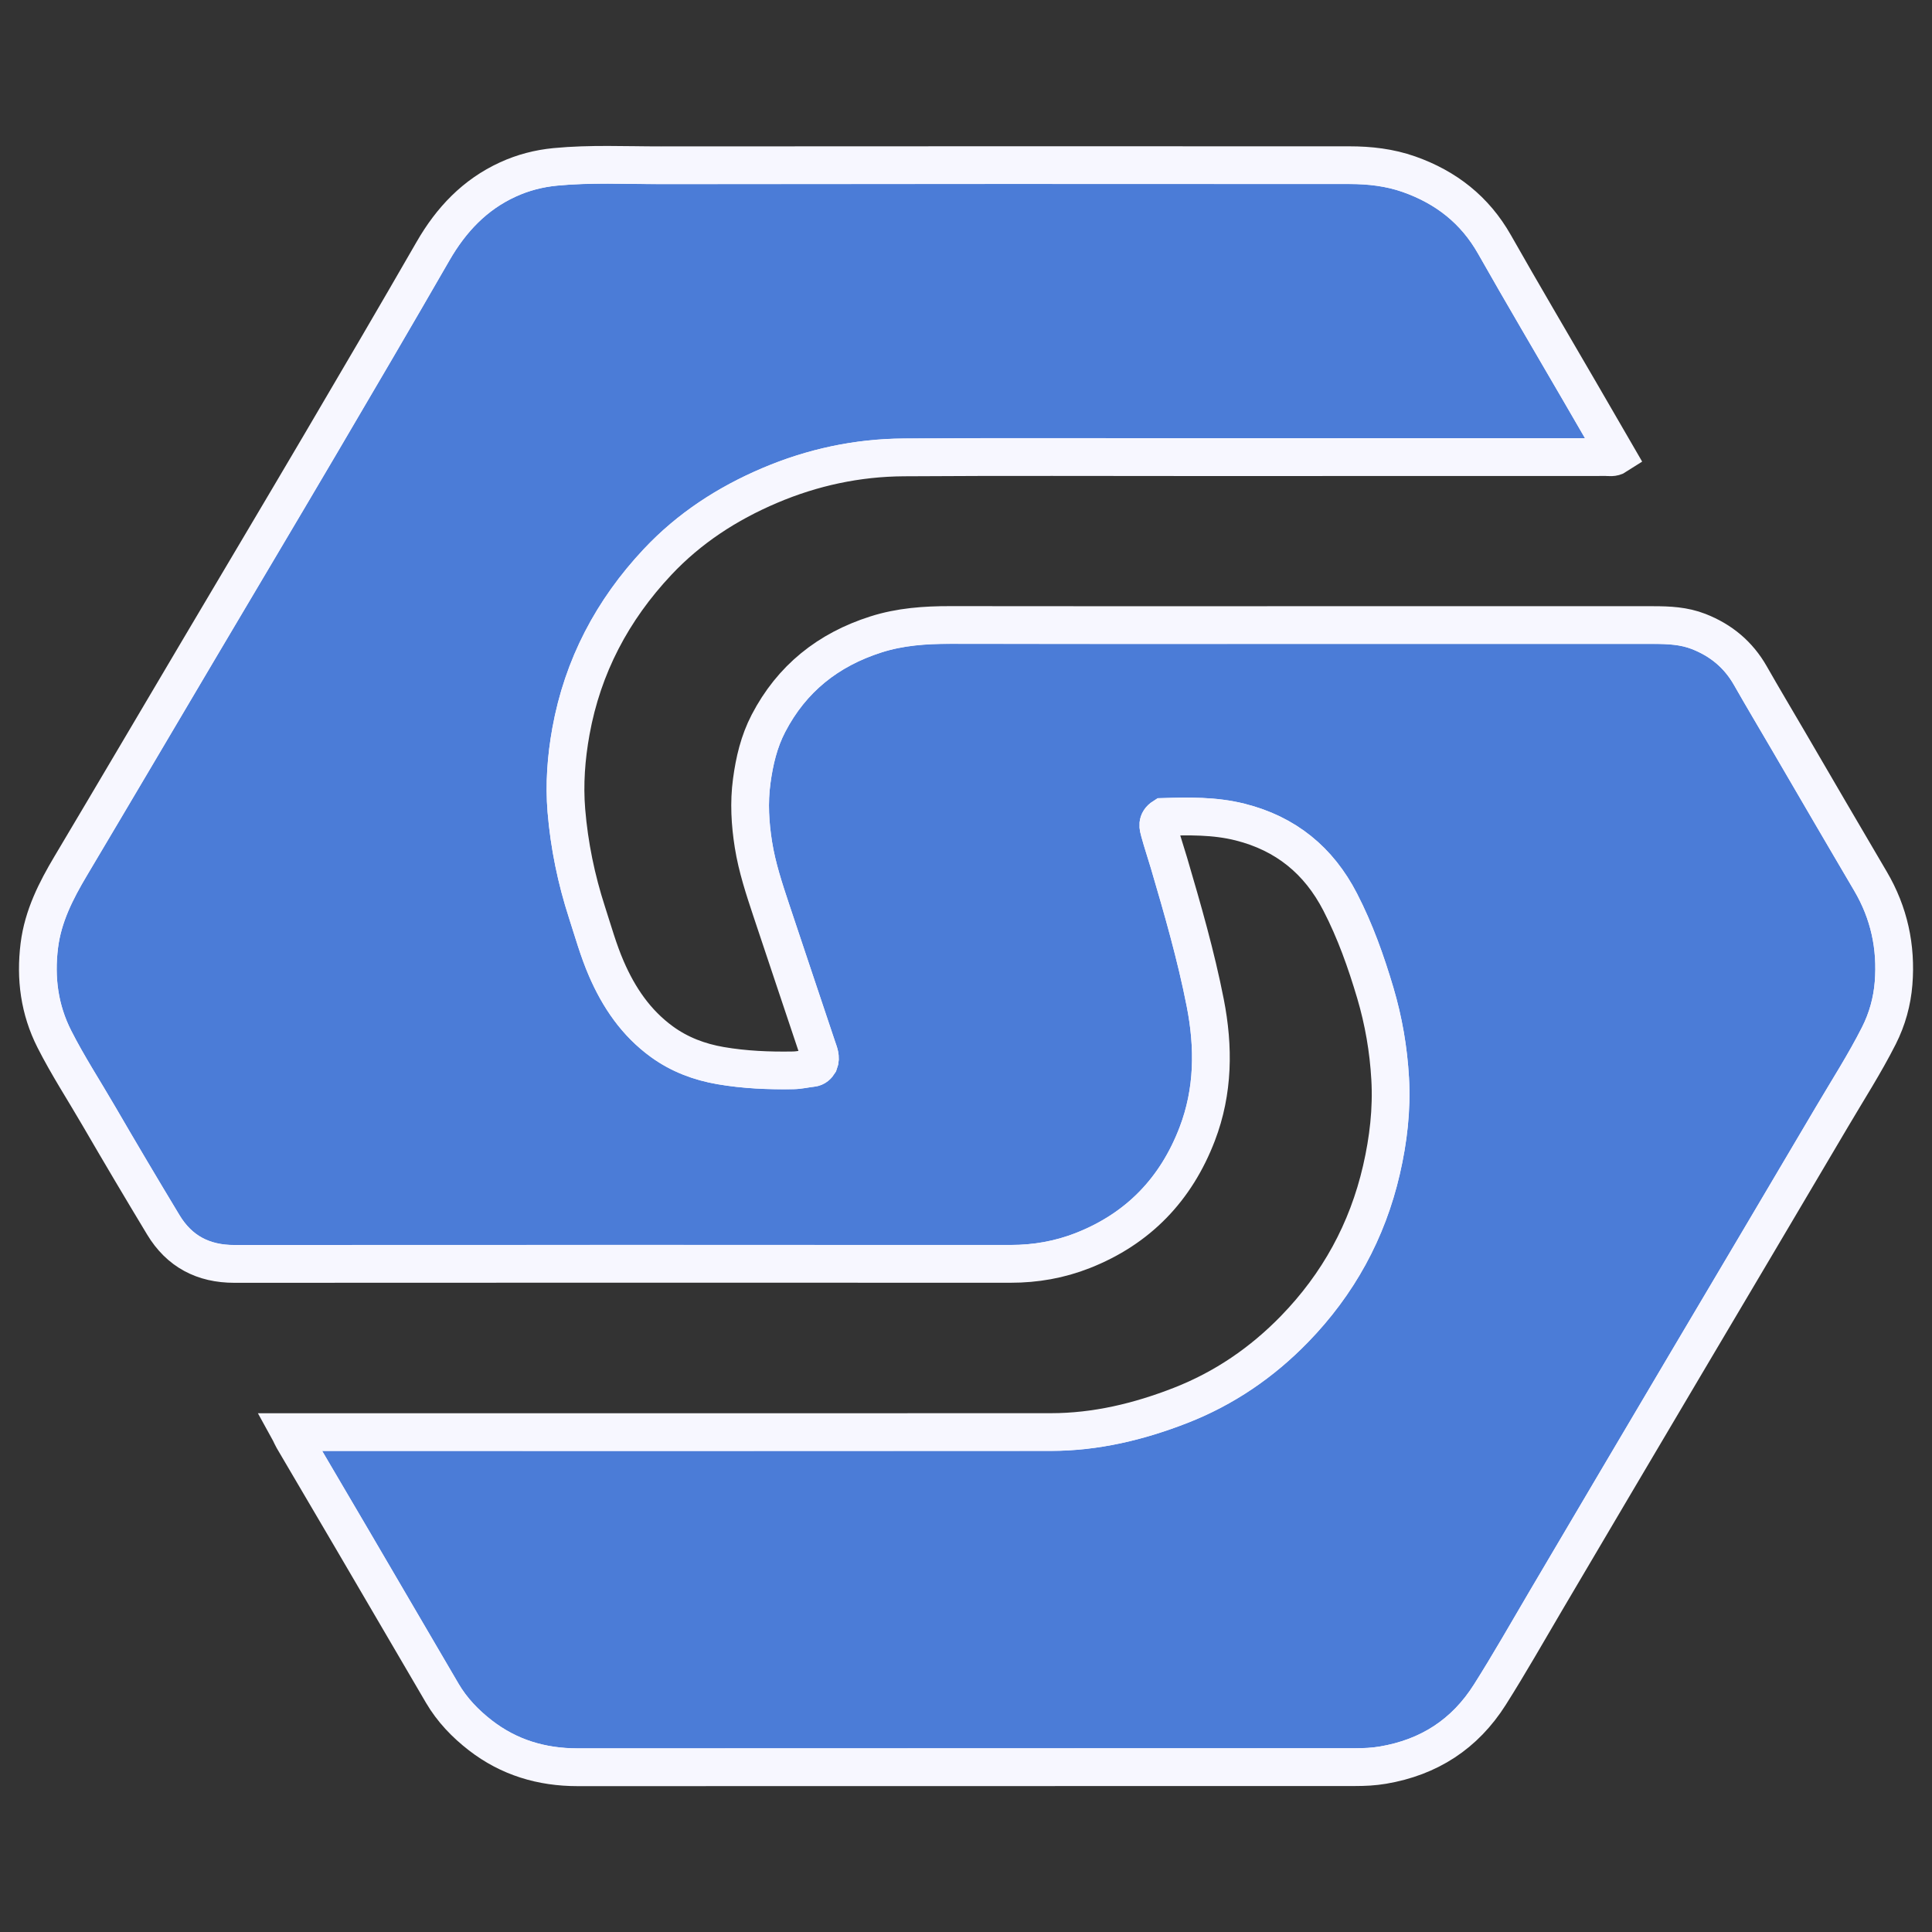
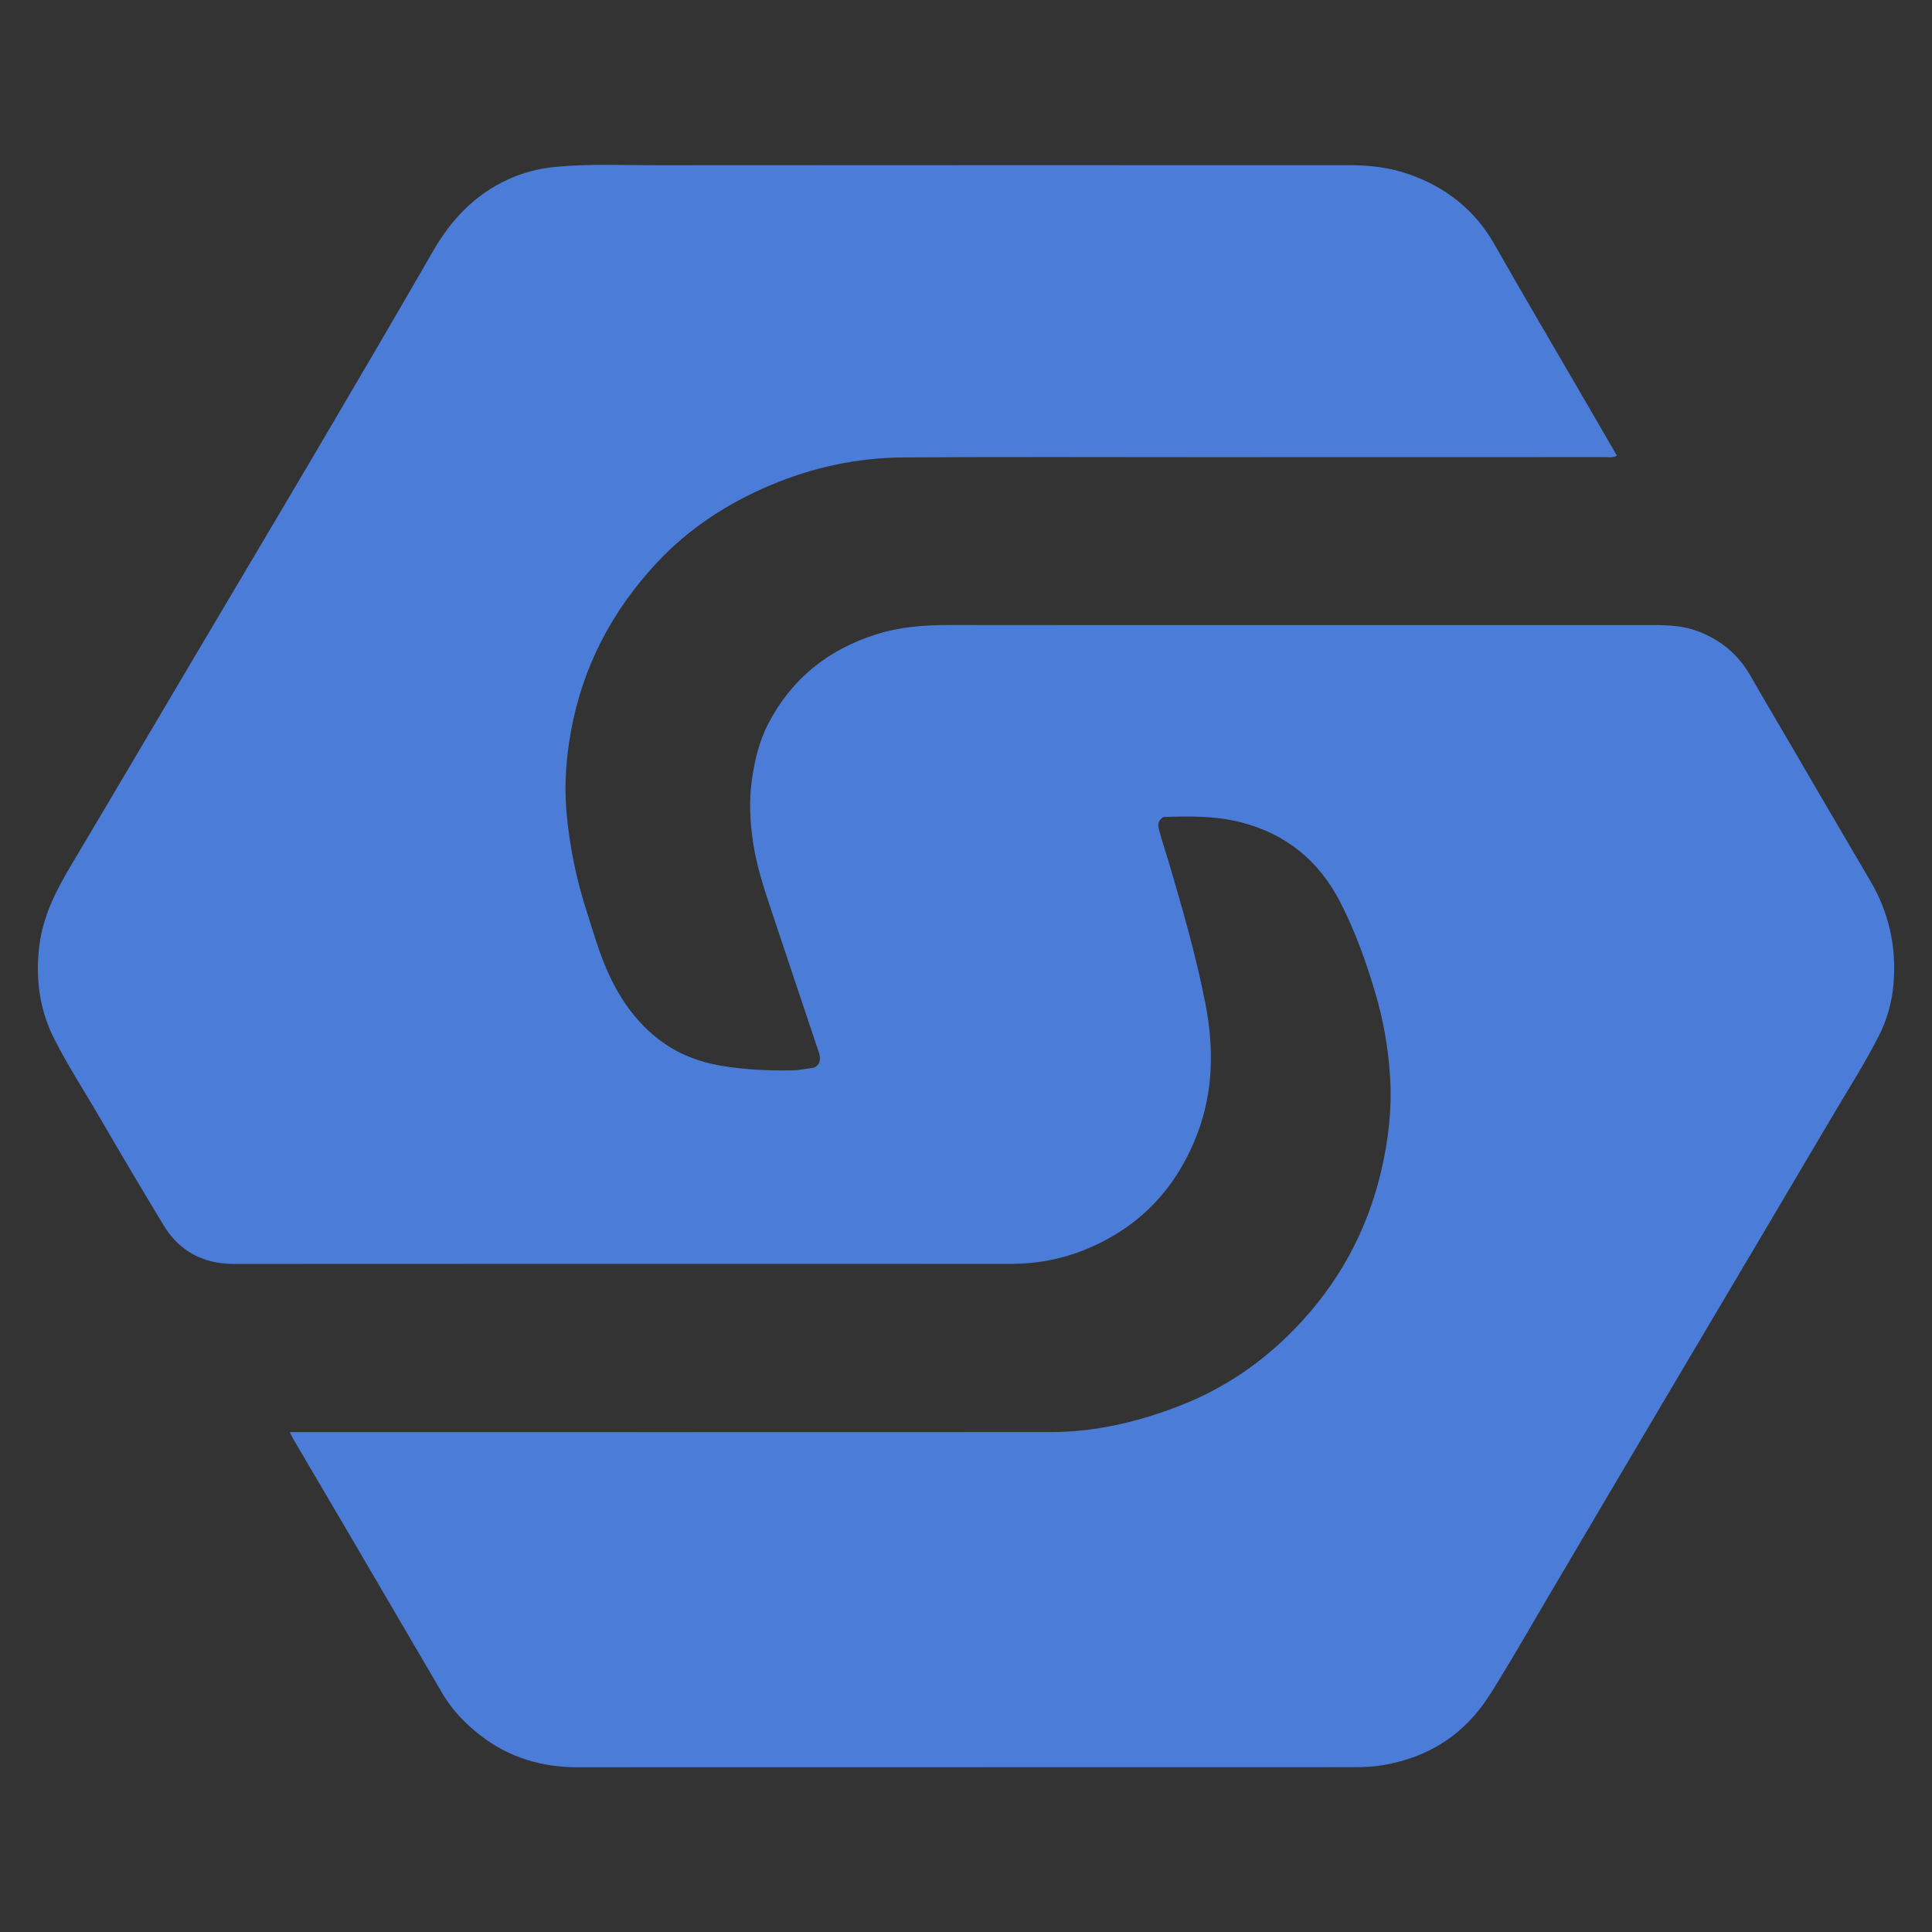
<svg xmlns="http://www.w3.org/2000/svg" id="Layer_1" data-name="Layer 1" viewBox="0 0 1024 1024">
  <rect x="0" y="0" width="1024" height="1024" fill="#333333" stroke="none" />
  <defs>
    <style>
      .cls-1, .cls-2 {
        fill: #4b7cd7;
      }

      .cls-2, .cls-3 {
        stroke: #f7f7ff;
        stroke-miterlimit: 10;
        stroke-width: 20px;
      }

      .cls-3, .cls-4 {
        fill: none;
      }

      .cls-4 {
        clip-path: url(#clippath);
      }
    </style>
    <clipPath id="clippath">
      <path class="cls-2" d="m153.6,759.04c2.91,0,4.88,0,6.84,0,132.19,0,264.38.06,396.57-.02,23.84-.01,46.69-5.51,68.78-14.14,23.05-9.01,43.07-22.69,60.31-40.42,23.19-23.86,38.64-51.97,46.11-84.44,3.66-15.9,5.54-32,4.61-48.3-.87-15.44-3.49-30.63-7.89-45.48-4.91-16.55-10.67-32.76-18.61-48.14-11.37-22.04-28.85-36.29-53.03-42.37-13.65-3.43-27.43-3.11-40.64-2.72-3.75,2.39-2.74,5.32-2.04,7.91,1.5,5.54,3.36,10.98,4.98,16.48,7.2,24.49,14.29,49,19.21,74.08,4.62,23.56,4.43,46.93-4.25,69.59-11.21,29.27-31.22,50.17-60.61,61.74-12.3,4.85-25.04,7.08-38.27,7.07-137.15-.04-274.31-.06-411.46.03-16.5,0-29.15-6.63-37.64-20.69-11.58-19.17-23-38.45-34.25-57.81-7.86-13.54-16.43-26.68-23.51-40.66-7.94-15.67-10.13-32.25-7.96-49.63,1.95-15.56,8.8-29,16.65-42.2,22.61-37.98,45.03-76.08,67.55-114.11,21.5-36.33,43.11-72.6,64.53-108.99,20.1-34.17,40.16-68.36,59.94-102.72,9.58-16.64,22.12-29.93,39.7-37.98,7.94-3.64,16.3-5.82,25.1-6.67,18.63-1.79,37.28-.84,55.91-.86,121.67-.12,243.34-.05,365.01-.04,10.76,0,21.36,1.21,31.55,4.8,19.59,6.91,34.94,18.87,45.34,37.23,14.85,26.21,30.19,52.14,45.31,78.2,6.46,11.12,12.9,22.24,19.53,33.69-2.01,1.31-4.01.8-5.84.8-71.65.03-143.31.03-214.96.04-52.4,0-104.8-.22-157.2.13-24.56.16-48.29,5.24-70.99,14.89-22.55,9.59-42.67,22.64-59.5,40.58-23.93,25.5-39.62,55.23-45.87,89.72-2.51,13.88-3.57,27.96-2.41,42.03,1.52,18.38,5.24,36.4,10.93,53.95,3.23,9.97,6.04,20.08,10.22,29.74,6.66,15.4,15.78,28.83,29.49,38.8,9.32,6.77,19.85,10.73,31.1,12.66,12.72,2.19,25.59,2.73,38.5,2.5,3.42-.06,6.67-.91,10.02-1.25,1.73-.18,2.83-1.29,3.67-2.65,1.15-2.92-.11-5.54-.97-8.13-8.08-24.23-16.26-48.42-24.31-72.66-3.8-11.45-7.61-22.94-9.51-34.89-1.77-11.15-2.43-22.32-.91-33.69,1.44-10.73,3.86-21,8.84-30.6,12.34-23.77,31.67-39.11,57.04-47.19,12.81-4.08,25.95-5.01,39.29-4.99,58.75.1,117.5.04,176.26.04,65.5,0,131,.02,196.5,0,8.16,0,16.2.37,23.95,3.4,11.9,4.65,21.1,12.28,27.45,23.45,6.57,11.54,13.38,22.94,20.08,34.41,14.5,24.82,28.92,49.68,43.53,74.44,9.9,16.78,13.81,34.91,12.27,54.16-.78,9.69-3.35,19.05-7.81,27.84-7.54,14.88-16.55,28.89-25,43.23-25.65,43.55-51.49,87-77.23,130.5-24.73,41.79-49.45,83.59-74.1,125.43-9.86,16.73-19.44,33.63-29.83,50.05-13.29,20.98-32.24,33.22-56.69,37.36-4.95.84-9.84,1.06-14.78,1.06-137.35.03-274.7,0-412.06.06-19.07,0-36.36-5.17-51.49-16.87-8.05-6.23-15.05-13.52-20.24-22.37-15.94-27.19-31.82-54.42-47.75-81.61-10.42-17.79-20.9-35.54-31.33-53.32-.49-.84-.87-1.74-1.71-3.45Z" />
    </clipPath>
  </defs>
  <path class="cls-1" d="m153.6,759.04c2.91,0,4.88,0,6.84,0,132.19,0,264.38.06,396.57-.02,23.84-.01,46.69-5.51,68.78-14.14,23.05-9.01,43.07-22.69,60.31-40.42,23.19-23.86,38.64-51.97,46.11-84.44,3.66-15.9,5.54-32,4.61-48.3-.87-15.44-3.49-30.63-7.89-45.48-4.91-16.55-10.67-32.76-18.61-48.14-11.37-22.04-28.85-36.29-53.03-42.37-13.65-3.43-27.43-3.11-40.64-2.72-3.75,2.39-2.74,5.32-2.04,7.91,1.5,5.54,3.36,10.98,4.98,16.48,7.2,24.49,14.29,49,19.21,74.08,4.62,23.56,4.43,46.93-4.25,69.59-11.21,29.27-31.22,50.17-60.61,61.74-12.3,4.85-25.04,7.08-38.27,7.07-137.15-.04-274.31-.06-411.46.03-16.5,0-29.15-6.63-37.64-20.69-11.58-19.17-23-38.45-34.25-57.81-7.86-13.54-16.43-26.68-23.51-40.66-7.94-15.67-10.13-32.25-7.96-49.63,1.95-15.56,8.8-29,16.65-42.2,22.61-37.98,45.03-76.08,67.55-114.11,21.5-36.33,43.11-72.6,64.53-108.99,20.1-34.17,40.16-68.36,59.94-102.72,9.58-16.64,22.12-29.93,39.7-37.98,7.94-3.64,16.3-5.82,25.1-6.67,18.63-1.79,37.28-.84,55.91-.86,121.67-.12,243.34-.05,365.01-.04,10.76,0,21.36,1.21,31.55,4.8,19.59,6.91,34.94,18.87,45.34,37.23,14.85,26.21,30.19,52.14,45.31,78.2,6.46,11.12,12.9,22.24,19.53,33.69-2.01,1.31-4.01.8-5.84.8-71.65.03-143.31.03-214.96.04-52.4,0-104.8-.22-157.2.13-24.56.16-48.29,5.24-70.99,14.89-22.55,9.59-42.67,22.64-59.5,40.58-23.93,25.5-39.62,55.23-45.87,89.72-2.51,13.88-3.57,27.96-2.41,42.03,1.52,18.38,5.24,36.4,10.93,53.95,3.23,9.97,6.04,20.08,10.22,29.74,6.66,15.4,15.78,28.83,29.49,38.8,9.32,6.77,19.85,10.73,31.1,12.66,12.72,2.19,25.59,2.73,38.5,2.5,3.42-.06,6.67-.91,10.02-1.25,1.73-.18,2.83-1.29,3.67-2.65,1.15-2.92-.11-5.54-.97-8.13-8.08-24.23-16.26-48.42-24.31-72.66-3.8-11.45-7.61-22.94-9.51-34.89-1.77-11.15-2.43-22.32-.91-33.69,1.44-10.73,3.86-21,8.84-30.6,12.34-23.77,31.67-39.11,57.04-47.19,12.81-4.08,25.95-5.01,39.29-4.99,58.75.1,117.5.04,176.26.04,65.5,0,131,.02,196.5,0,8.16,0,16.2.37,23.95,3.4,11.9,4.65,21.1,12.28,27.45,23.45,6.57,11.54,13.38,22.94,20.08,34.41,14.5,24.82,28.92,49.68,43.53,74.44,9.9,16.78,13.81,34.91,12.27,54.16-.78,9.69-3.35,19.05-7.81,27.84-7.54,14.88-16.55,28.89-25,43.23-25.65,43.55-51.49,87-77.23,130.5-24.73,41.79-49.45,83.59-74.1,125.43-9.86,16.73-19.44,33.63-29.83,50.05-13.29,20.98-32.24,33.22-56.69,37.36-4.95.84-9.84,1.06-14.78,1.06-137.35.03-274.7,0-412.06.06-19.07,0-36.36-5.17-51.49-16.87-8.05-6.23-15.05-13.52-20.24-22.37-15.94-27.19-31.82-54.42-47.75-81.61-10.42-17.79-20.9-35.54-31.33-53.32-.49-.84-.87-1.74-1.71-3.45Z" />
  <g class="cls-4">
-     <path class="cls-2" d="m-97.82-97.19c406.5,0,813,0,1219.5,0v1219.5H-97.82c0-406.5,0-813,0-1219.5Zm251.42,856.22c.84,1.71,1.22,2.62,1.71,3.45,10.44,17.78,20.91,35.53,31.33,53.32,15.93,27.19,31.81,54.42,47.75,81.61,5.19,8.85,12.19,16.15,20.24,22.37,15.12,11.7,32.42,16.88,51.49,16.87,137.35-.05,274.7-.03,412.06-.06,4.94,0,9.83-.22,14.78-1.06,24.45-4.14,43.4-16.37,56.69-37.36,10.4-16.41,19.97-33.32,29.83-50.05,24.66-41.83,49.38-83.63,74.1-125.43,25.74-43.5,51.58-86.95,77.23-130.5,8.45-14.34,17.46-28.35,25-43.23,4.45-8.79,7.03-18.15,7.81-27.84,1.54-19.25-2.37-37.38-12.27-54.16-14.61-24.75-29.02-49.62-43.53-74.44-6.7-11.47-13.51-22.87-20.08-34.41-6.35-11.16-15.56-18.8-27.45-23.45-7.74-3.02-15.79-3.4-23.95-3.4-65.5.02-131,0-196.5,0-58.75,0-117.5.05-176.26-.04-13.34-.02-26.48.9-39.29,4.99-25.37,8.08-44.7,23.41-57.04,47.19-4.98,9.6-7.4,19.87-8.84,30.6-1.53,11.37-.86,22.55.91,33.69,1.89,11.94,5.7,23.44,9.51,34.89,8.05,24.24,16.23,48.43,24.31,72.66.86,2.59,2.13,5.21.97,8.13-.84,1.36-1.94,2.47-3.67,2.65-3.35.35-6.6,1.19-10.02,1.25-12.91.23-25.77-.31-38.5-2.5-11.24-1.93-21.78-5.89-31.1-12.66-13.72-9.97-22.83-23.41-29.49-38.8-4.18-9.67-6.99-19.77-10.22-29.74-5.69-17.56-9.41-35.58-10.93-53.95-1.16-14.06-.1-28.15,2.41-42.03,6.25-34.49,21.94-64.23,45.87-89.72,16.83-17.94,36.95-30.99,59.5-40.58,22.7-9.65,46.43-14.73,70.99-14.89,52.4-.35,104.8-.12,157.2-.13,71.65,0,143.31,0,214.96-.04,1.84,0,3.83.51,5.84-.8-6.64-11.44-13.08-22.57-19.53-33.69-15.13-26.05-30.47-51.99-45.31-78.2-10.4-18.36-25.75-30.32-45.34-37.23-10.18-3.59-20.79-4.8-31.55-4.8-121.67-.01-243.34-.08-365.01.04-18.63.02-37.28-.94-55.91.86-8.8.85-17.16,3.03-25.1,6.67-17.57,8.05-30.12,21.34-39.7,37.98-19.78,34.36-39.83,68.55-59.94,102.72-21.41,36.39-43.02,72.66-64.53,108.99-22.51,38.04-44.94,76.13-67.55,114.11-7.86,13.2-14.71,26.64-16.65,42.2-2.18,17.39.02,33.96,7.96,49.63,7.08,13.98,15.65,27.12,23.51,40.66,11.25,19.37,22.67,38.64,34.25,57.81,8.49,14.06,21.14,20.7,37.64,20.69,137.15-.08,274.31-.07,411.46-.03,13.23,0,25.97-2.23,38.27-7.07,29.38-11.58,49.4-32.47,60.61-61.74,8.68-22.66,8.87-46.03,4.25-69.59-4.92-25.08-12.01-49.59-19.21-74.08-1.62-5.51-3.48-10.94-4.98-16.48-.7-2.59-1.71-5.52,2.04-7.91,13.21-.39,26.99-.71,40.64,2.72,24.18,6.07,41.66,20.33,53.03,42.37,7.94,15.38,13.7,31.59,18.61,48.14,4.41,14.86,7.02,30.05,7.89,45.48.92,16.3-.95,32.4-4.61,48.3-7.47,32.47-22.92,60.58-46.11,84.44-17.23,17.73-37.26,31.42-60.31,40.42-22.09,8.63-44.94,14.12-68.78,14.14-132.19.08-264.38.03-396.57.02-1.96,0-3.93,0-6.84,0Z" />
-   </g>
-   <path class="cls-3" d="m153.6,759.04c2.91,0,4.88,0,6.84,0,132.19,0,264.38.06,396.57-.02,23.84-.01,46.69-5.51,68.78-14.14,23.05-9.01,43.07-22.69,60.31-40.42,23.19-23.86,38.64-51.97,46.11-84.44,3.66-15.9,5.54-32,4.61-48.3-.87-15.44-3.49-30.63-7.89-45.48-4.91-16.55-10.67-32.76-18.61-48.14-11.37-22.04-28.85-36.29-53.03-42.37-13.65-3.43-27.43-3.11-40.64-2.72-3.75,2.39-2.74,5.32-2.04,7.91,1.5,5.54,3.36,10.98,4.98,16.48,7.2,24.49,14.29,49,19.21,74.08,4.62,23.56,4.43,46.93-4.25,69.59-11.21,29.27-31.22,50.17-60.61,61.74-12.3,4.85-25.04,7.08-38.27,7.07-137.15-.04-274.31-.06-411.46.03-16.5,0-29.15-6.63-37.64-20.69-11.58-19.17-23-38.45-34.25-57.81-7.86-13.54-16.43-26.68-23.51-40.66-7.94-15.67-10.13-32.25-7.96-49.63,1.95-15.56,8.8-29,16.65-42.2,22.61-37.98,45.03-76.08,67.55-114.11,21.5-36.33,43.11-72.6,64.53-108.99,20.1-34.17,40.16-68.36,59.94-102.72,9.58-16.64,22.12-29.93,39.7-37.98,7.94-3.64,16.3-5.82,25.1-6.67,18.63-1.79,37.28-.84,55.91-.86,121.67-.12,243.34-.05,365.01-.04,10.76,0,21.36,1.21,31.55,4.8,19.59,6.91,34.94,18.87,45.34,37.23,14.85,26.21,30.19,52.14,45.31,78.2,6.46,11.12,12.9,22.24,19.53,33.69-2.01,1.31-4.01.8-5.84.8-71.65.03-143.31.03-214.96.04-52.4,0-104.8-.22-157.2.13-24.56.16-48.29,5.24-70.99,14.89-22.55,9.59-42.67,22.64-59.5,40.58-23.93,25.5-39.62,55.23-45.87,89.72-2.51,13.88-3.57,27.96-2.41,42.03,1.52,18.38,5.24,36.4,10.93,53.95,3.23,9.97,6.04,20.08,10.22,29.74,6.66,15.4,15.78,28.83,29.49,38.8,9.32,6.77,19.85,10.73,31.1,12.66,12.72,2.19,25.59,2.73,38.5,2.5,3.42-.06,6.67-.91,10.02-1.25,1.73-.18,2.83-1.29,3.67-2.65,1.15-2.92-.11-5.54-.97-8.13-8.08-24.23-16.26-48.42-24.31-72.66-3.8-11.45-7.61-22.94-9.51-34.89-1.77-11.15-2.43-22.32-.91-33.69,1.44-10.73,3.86-21,8.84-30.6,12.34-23.77,31.67-39.11,57.04-47.19,12.81-4.08,25.95-5.01,39.29-4.99,58.75.1,117.5.04,176.26.04,65.5,0,131,.02,196.5,0,8.16,0,16.2.37,23.95,3.4,11.9,4.65,21.1,12.28,27.45,23.45,6.57,11.54,13.38,22.94,20.08,34.41,14.5,24.82,28.92,49.68,43.53,74.44,9.9,16.78,13.81,34.91,12.27,54.16-.78,9.69-3.35,19.05-7.81,27.84-7.54,14.88-16.55,28.89-25,43.23-25.65,43.55-51.49,87-77.23,130.5-24.73,41.79-49.45,83.59-74.1,125.43-9.86,16.73-19.44,33.63-29.83,50.05-13.29,20.98-32.24,33.22-56.69,37.36-4.95.84-9.84,1.06-14.78,1.06-137.35.03-274.7,0-412.06.06-19.07,0-36.36-5.17-51.49-16.87-8.05-6.23-15.05-13.52-20.24-22.37-15.94-27.19-31.82-54.42-47.75-81.61-10.42-17.79-20.9-35.54-31.33-53.32-.49-.84-.87-1.74-1.71-3.45Z" />
+     </g>
</svg>